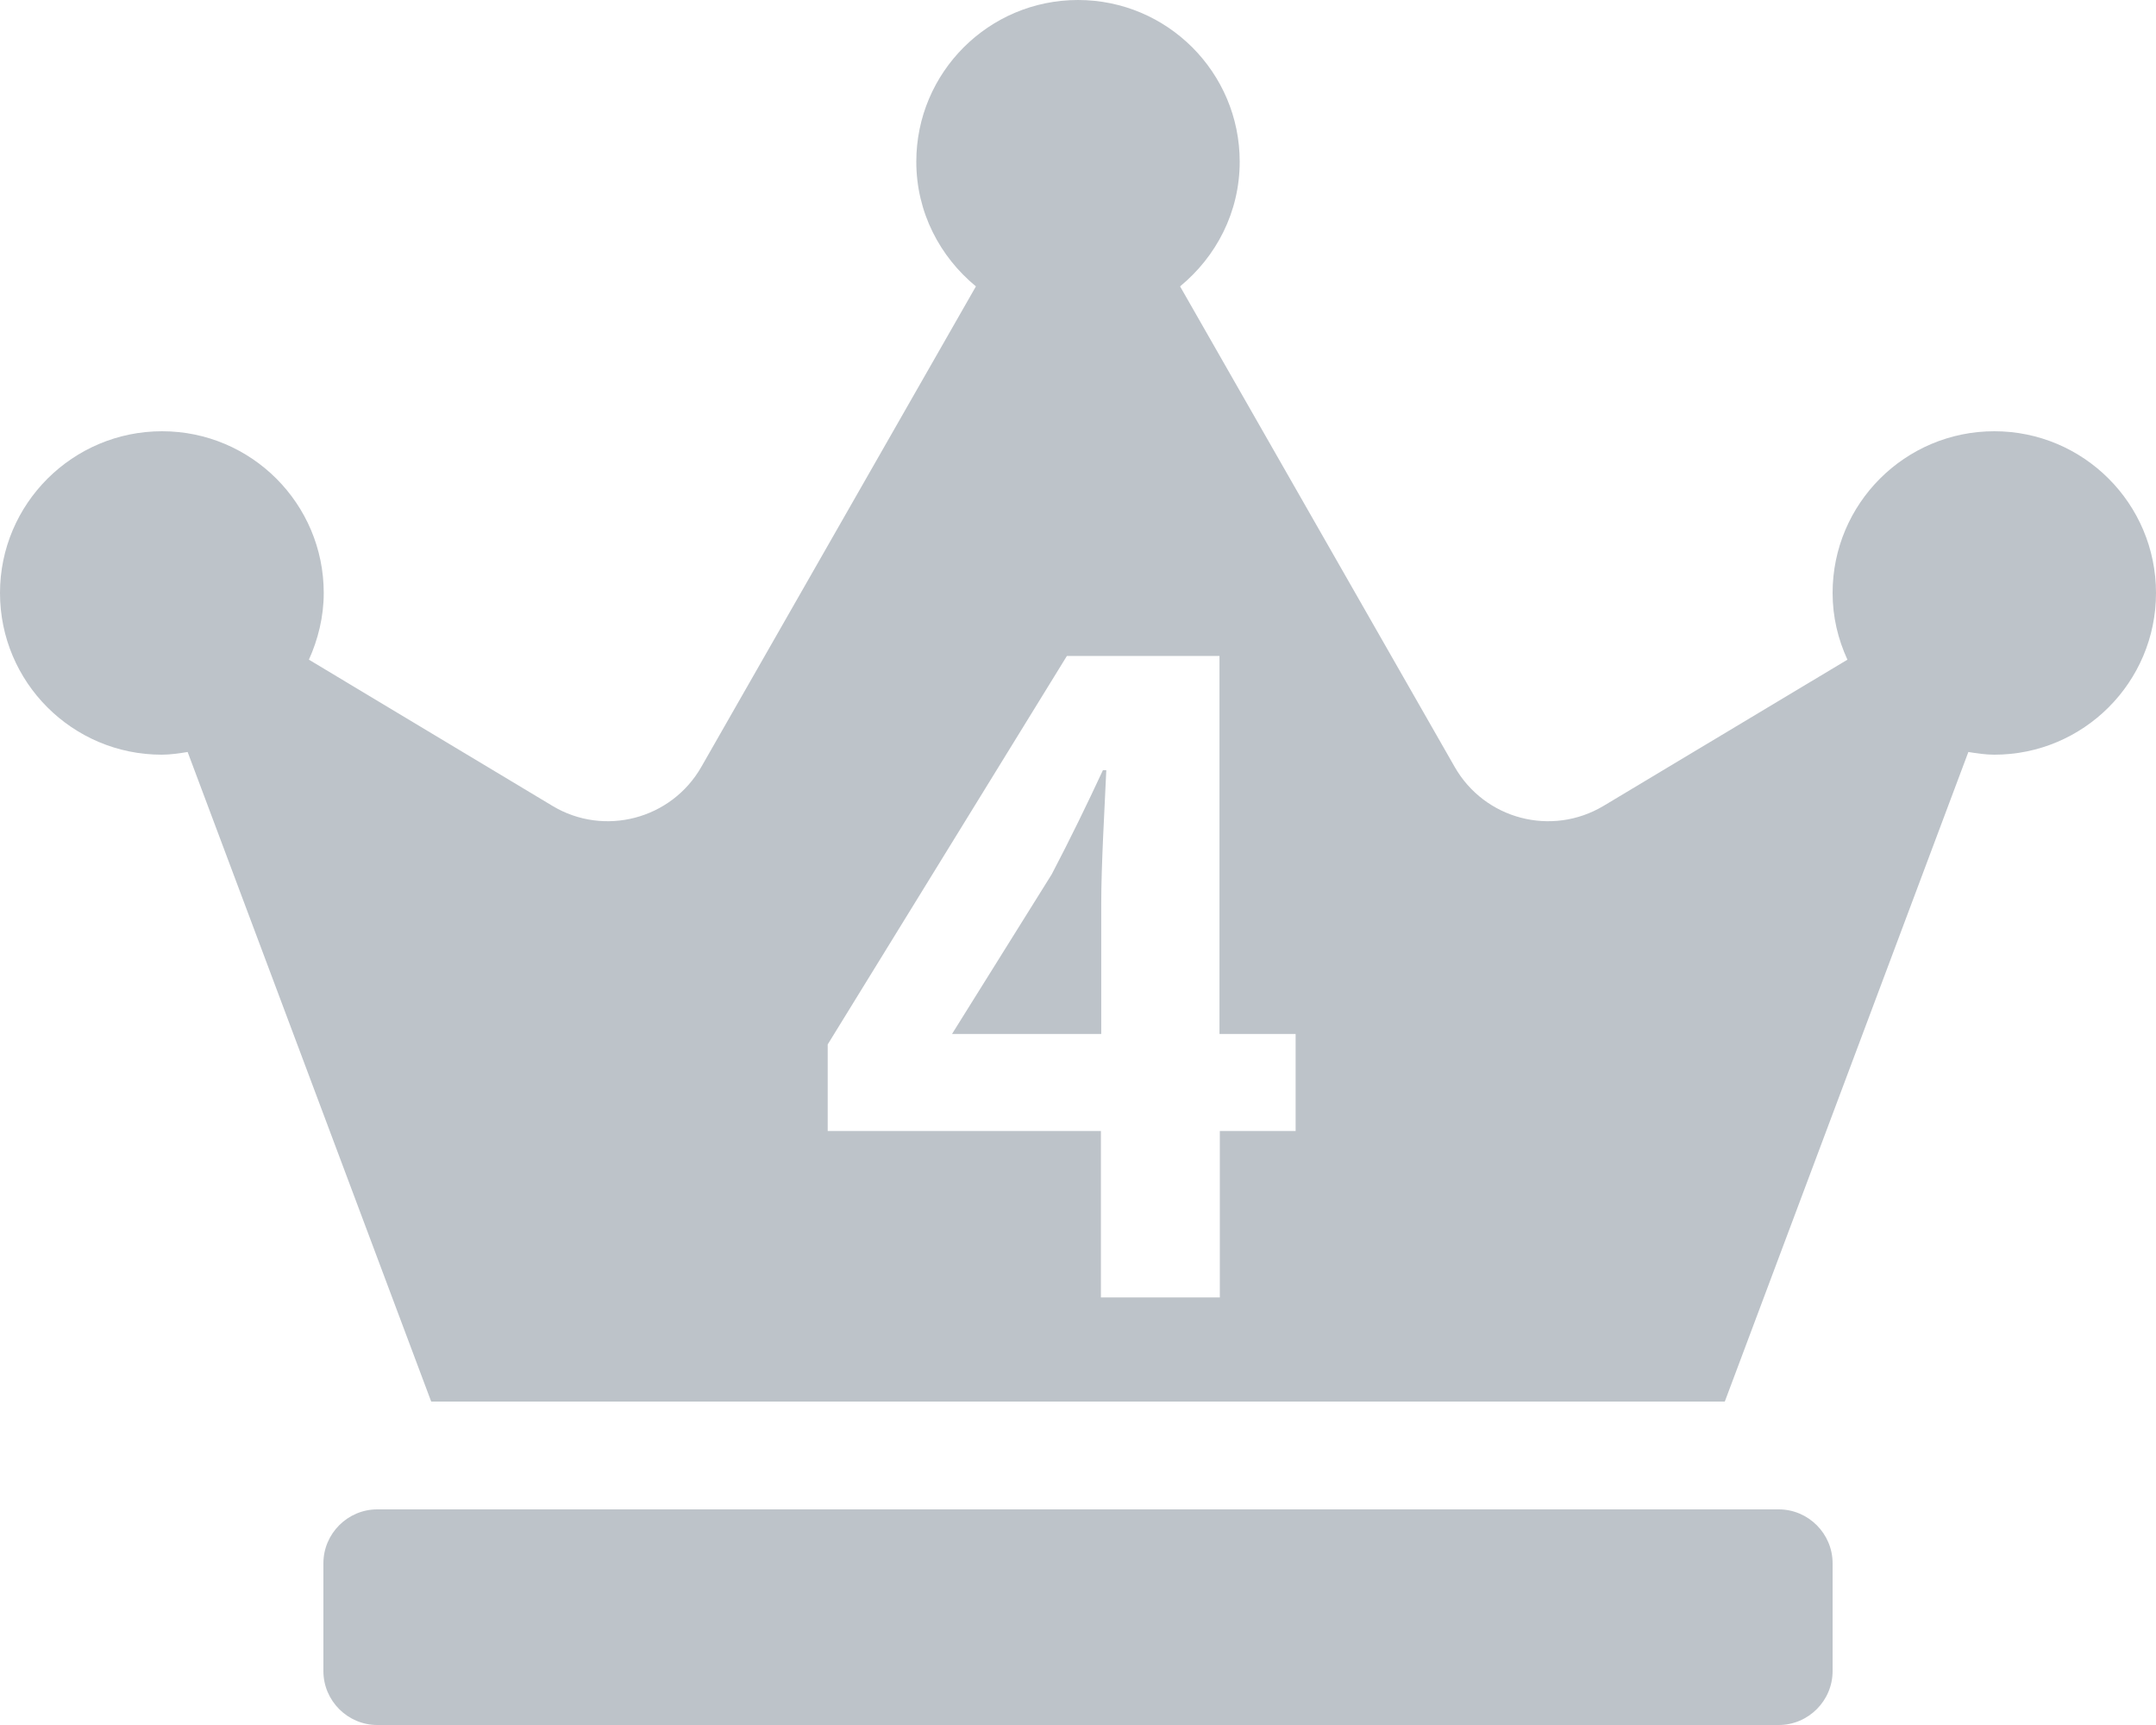
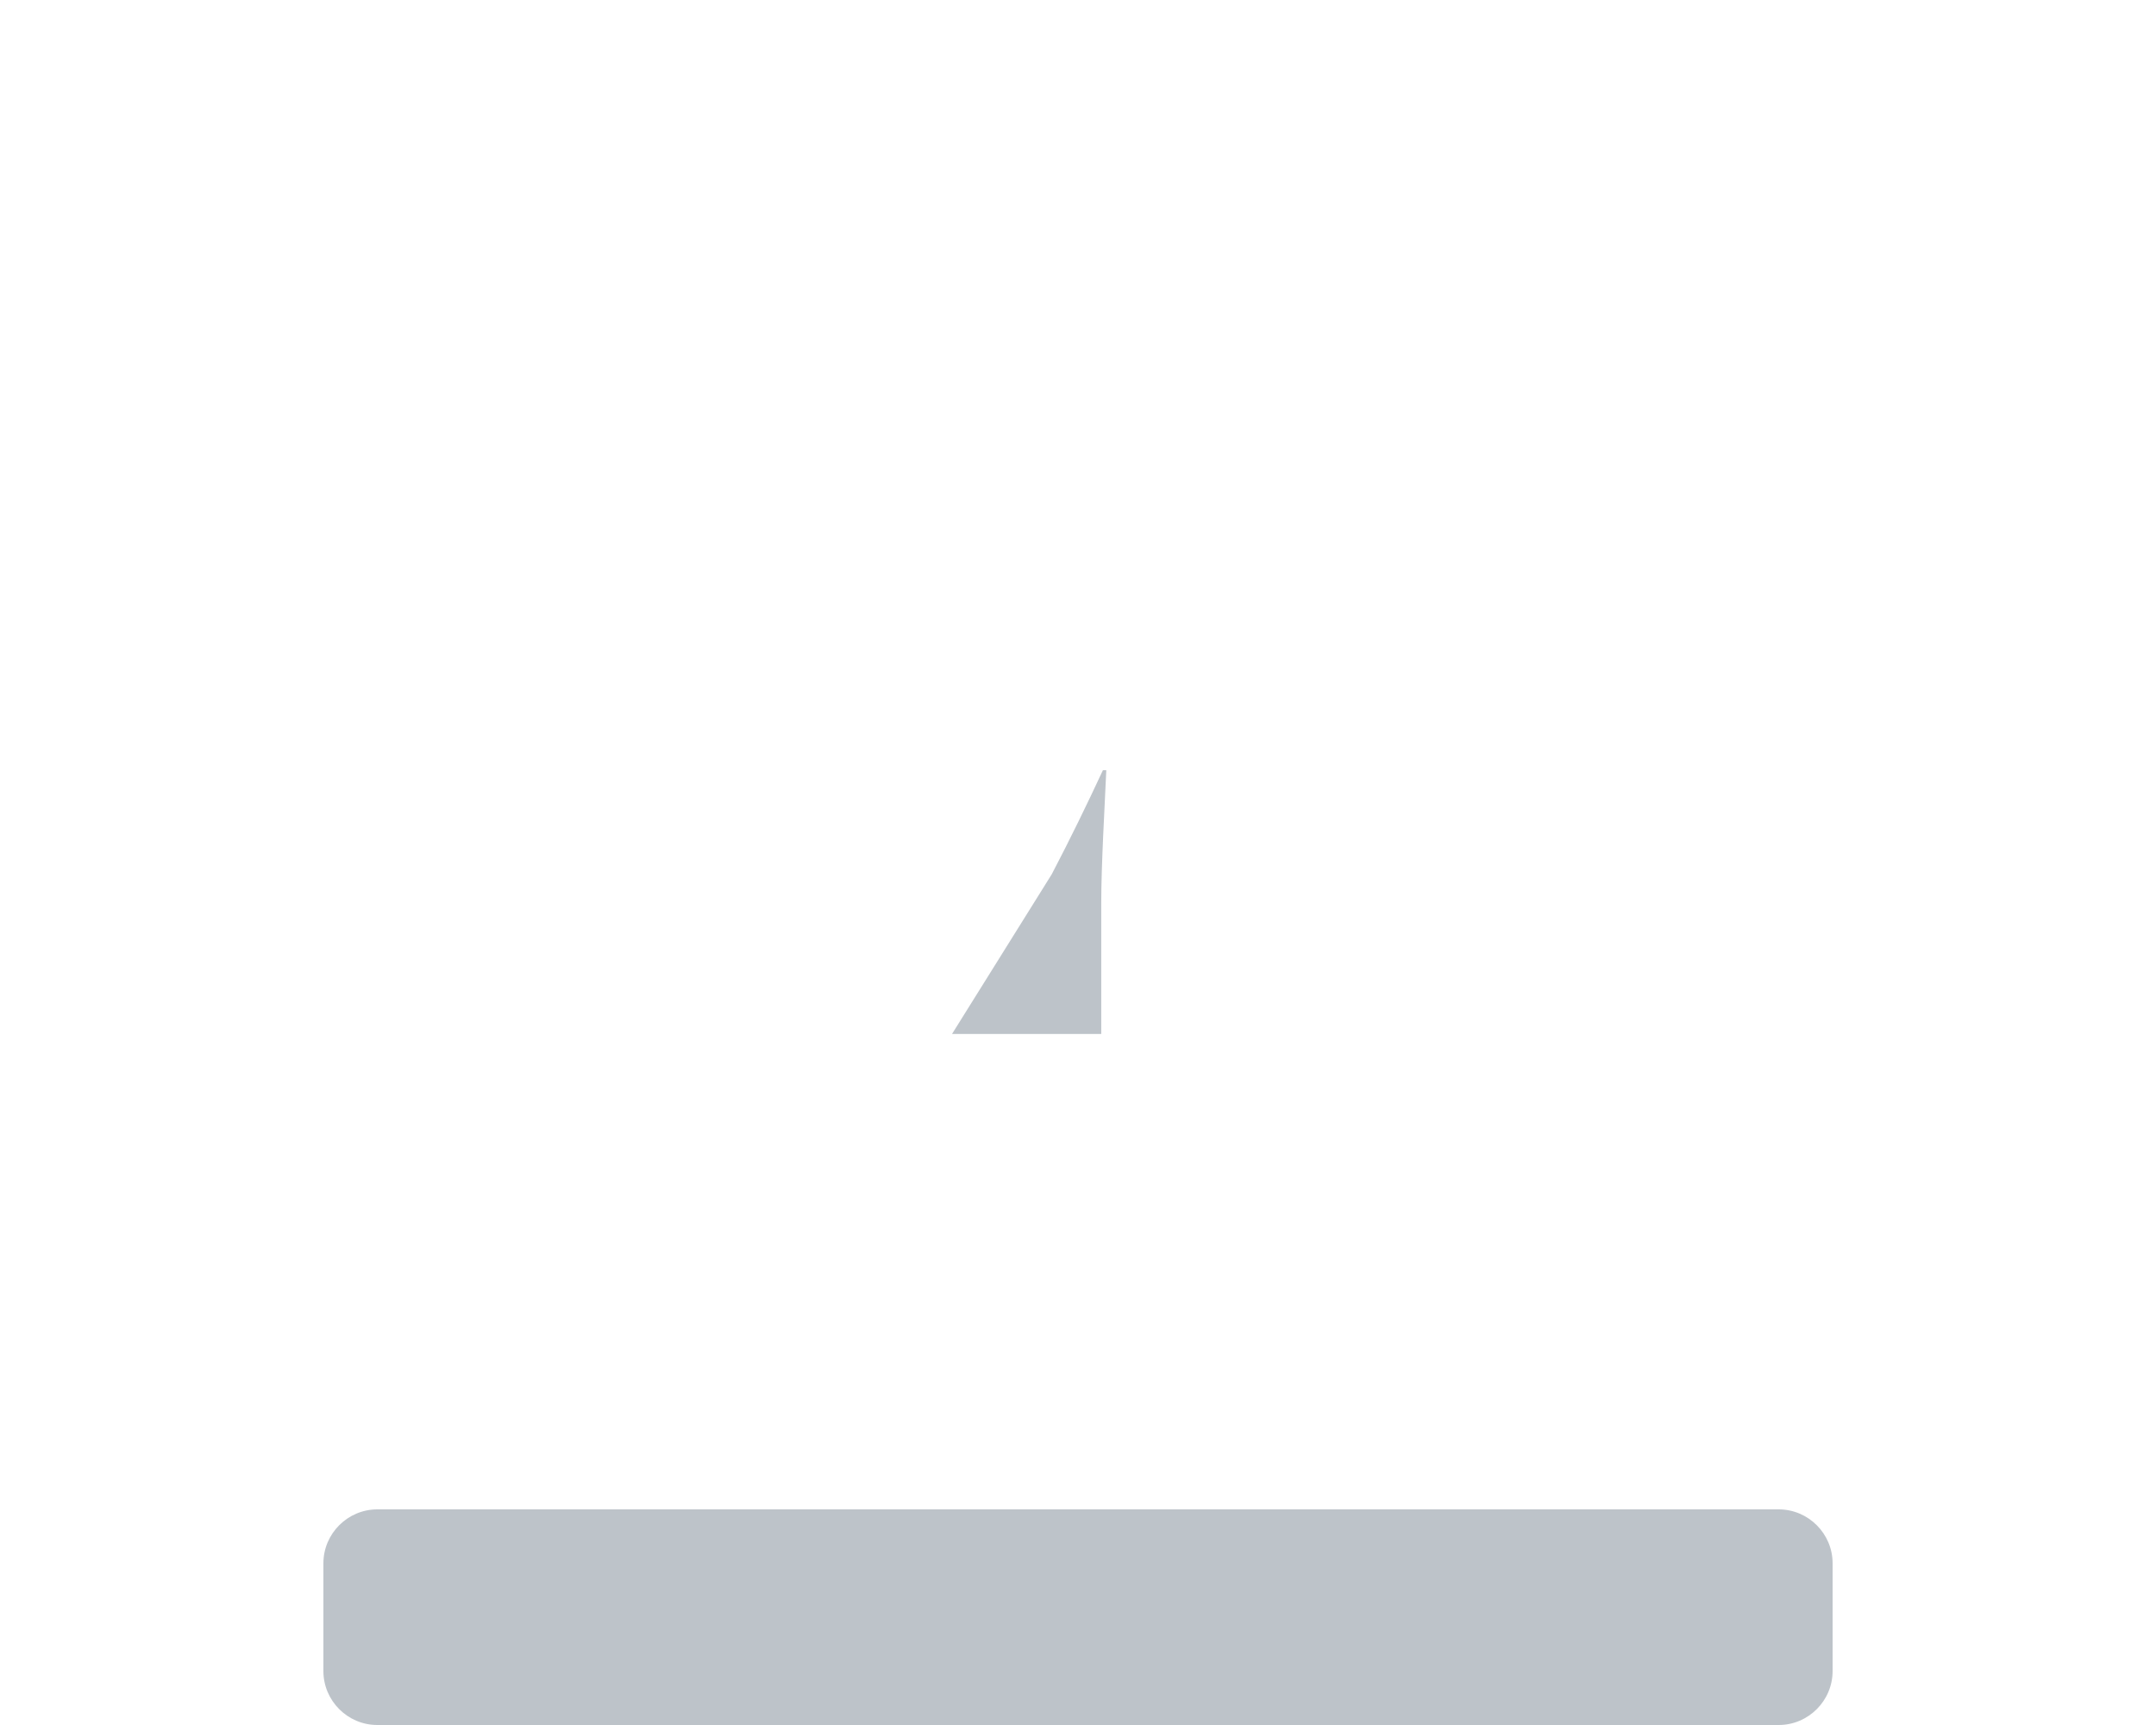
<svg xmlns="http://www.w3.org/2000/svg" version="1.1" id="レイヤー_1" focusable="false" x="0px" y="0px" viewBox="0 0 640 512" style="enable-background:new 0 0 640 512;" xml:space="preserve">
  <style type="text/css">
	.st0{fill:#BDC3C9;}
</style>
  <g>
    <path class="st0" d="M312.2,259.5l-29.6,47.4h44.3V268c0-11.1,1-28.3,1.5-39.4h-1C322.7,238.7,317.6,249.2,312.2,259.5z" />
    <path class="st0" d="M528,448H112c-8.8,0-16,7.2-16,16v32c0,8.8,7.2,16,16,16h416c8.8,0,16-7.2,16-16v-32   C544,455.2,536.8,448,528,448z" />
-     <path class="st0" d="M592,128c-26.5,0-48,21.5-48,48c0,7.1,1.6,13.7,4.4,19.8L476,239.2c-15.4,9.2-35.3,4-44.2-11.6L350.3,85   C361,76.2,368,63,368,48c0-26.5-21.5-48-48-48s-48,21.5-48,48c0,15,7,28.2,17.7,37l-81.5,142.6c-8.9,15.6-28.9,20.8-44.2,11.6   l-72.3-43.4c2.7-6,4.4-12.7,4.4-19.8c0-26.5-21.5-48-48-48S0,149.5,0,176s21.5,48,48,48c2.6,0,5.2-0.4,7.7-0.8L128,416h384   l72.3-192.8c2.5,0.4,5.1,0.8,7.7,0.8c26.5,0,48-21.5,48-48S618.5,128,592,128z M384.7,335.7h-22.6v49.4h-35.3v-49.4h-81.1V310   l71-115.3h45.3v112.2h22.6V335.7z" />
  </g>
</svg>